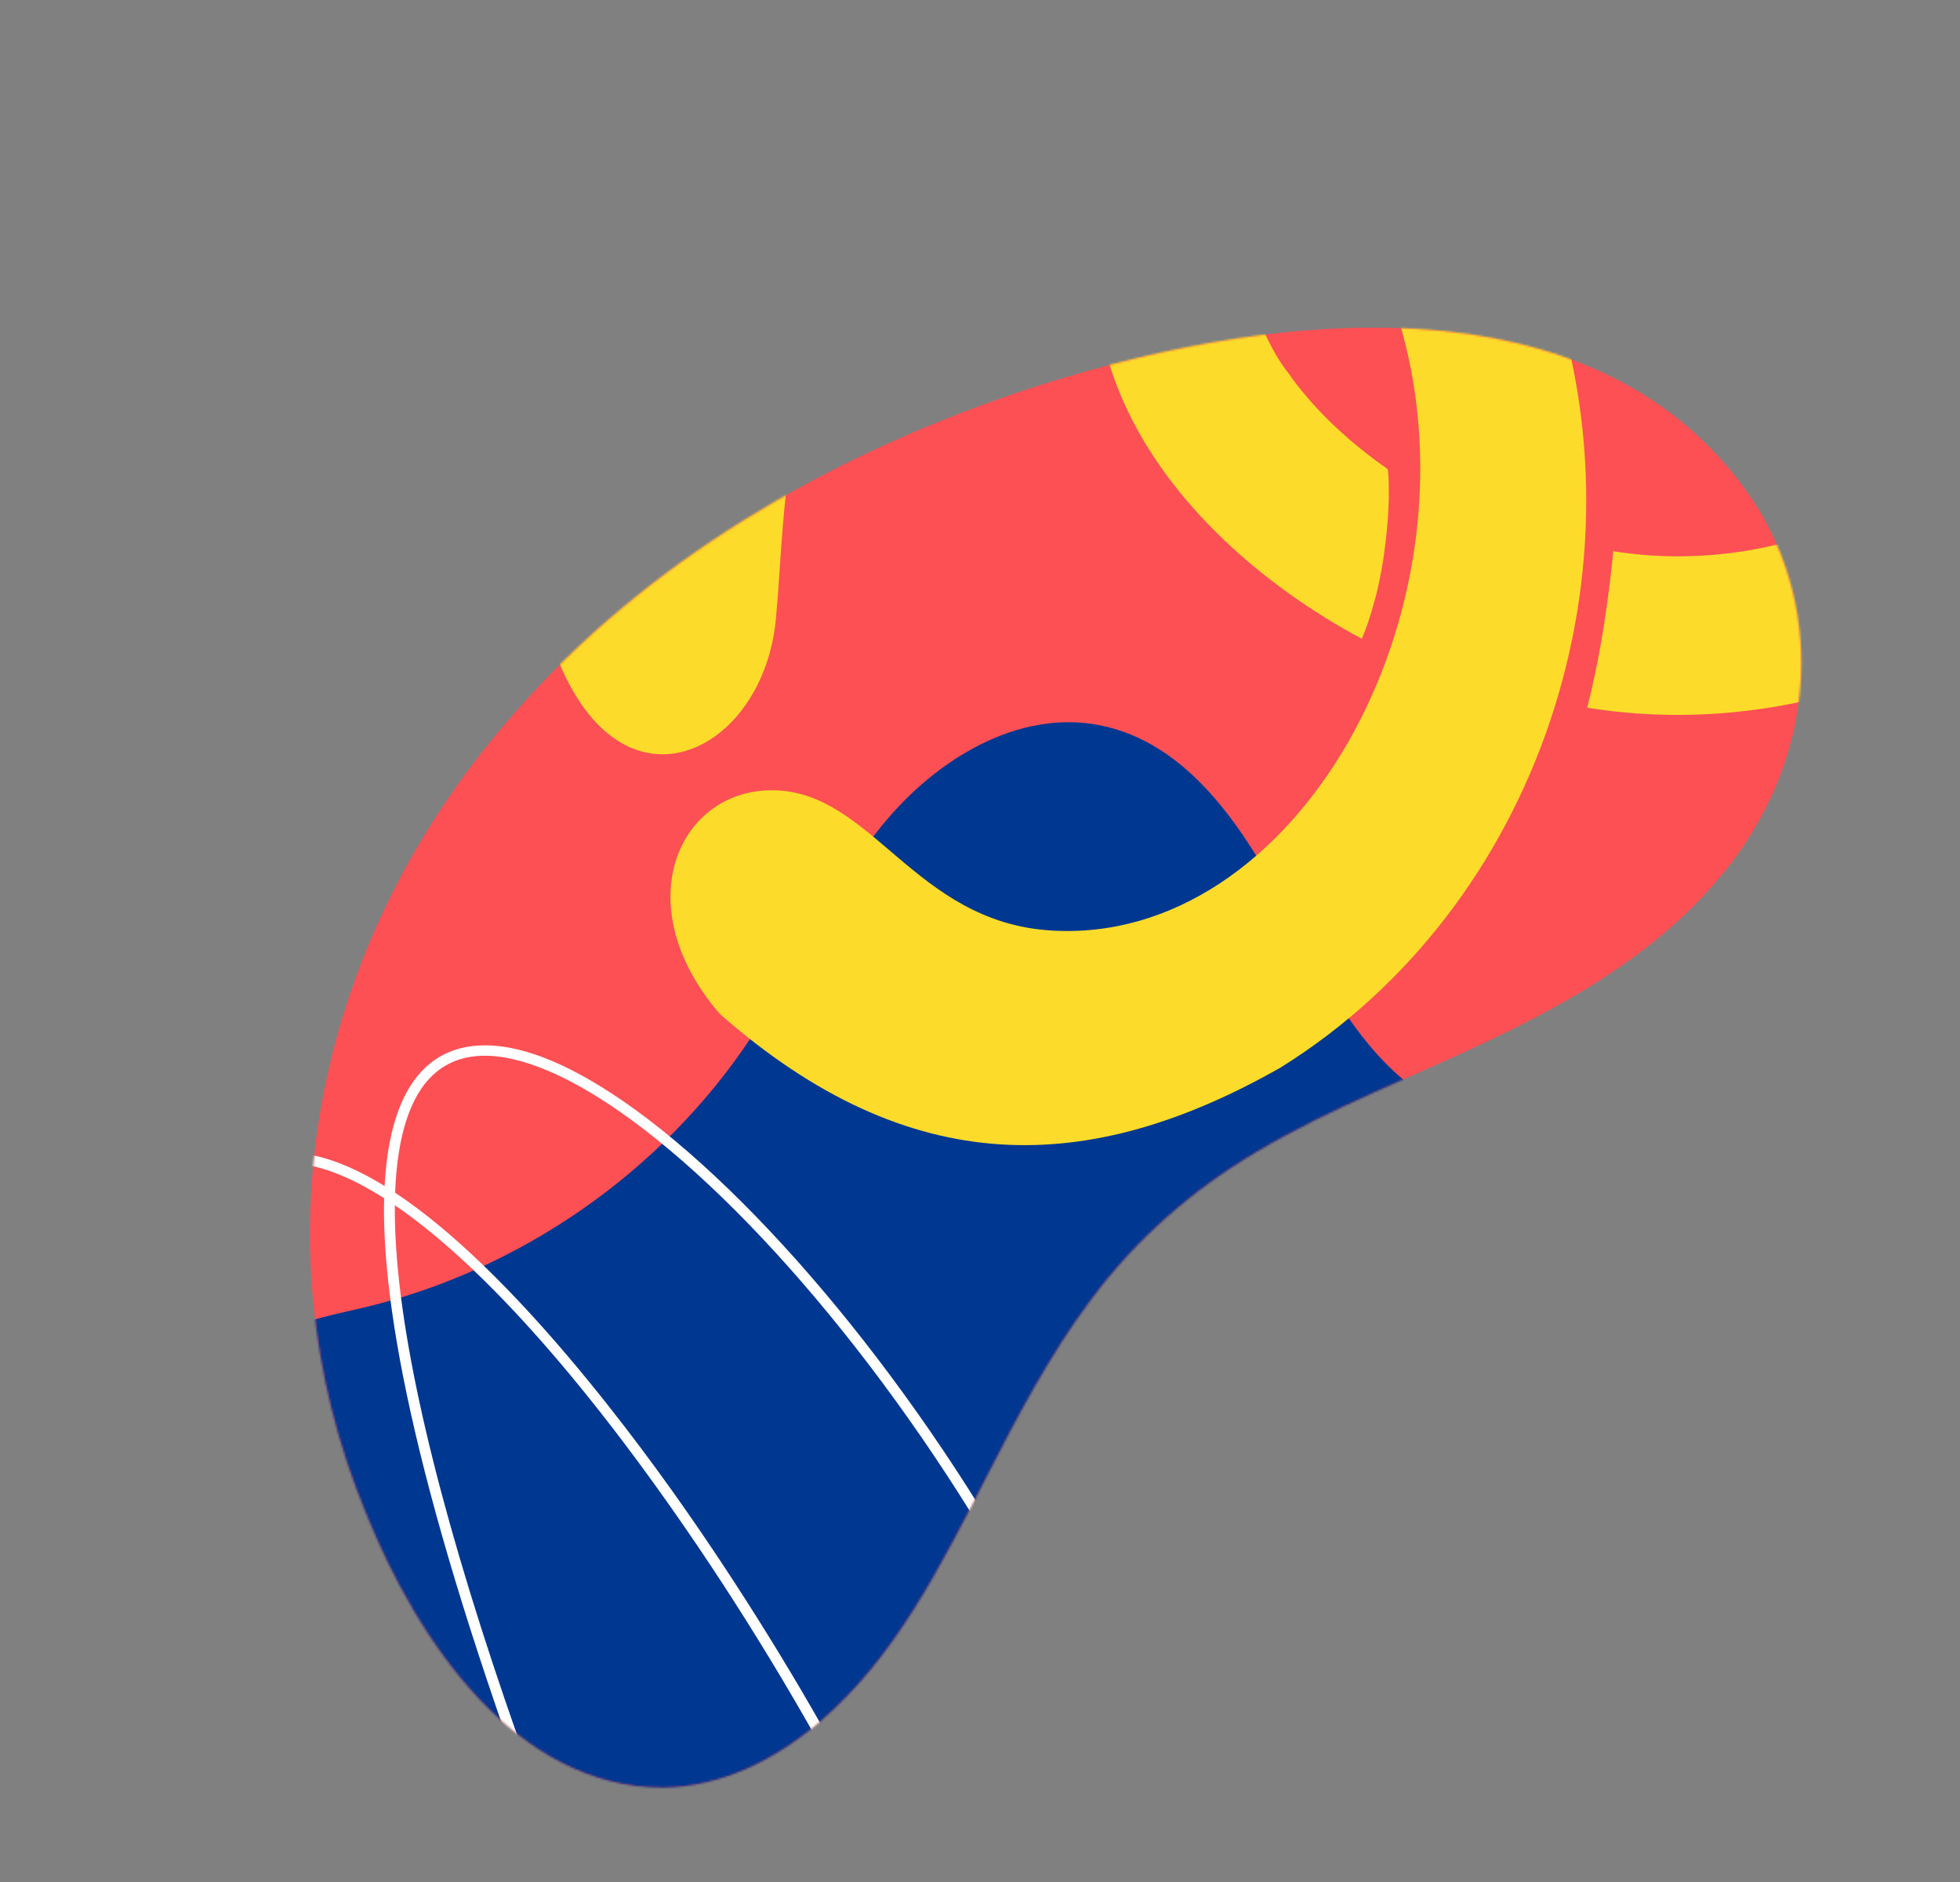
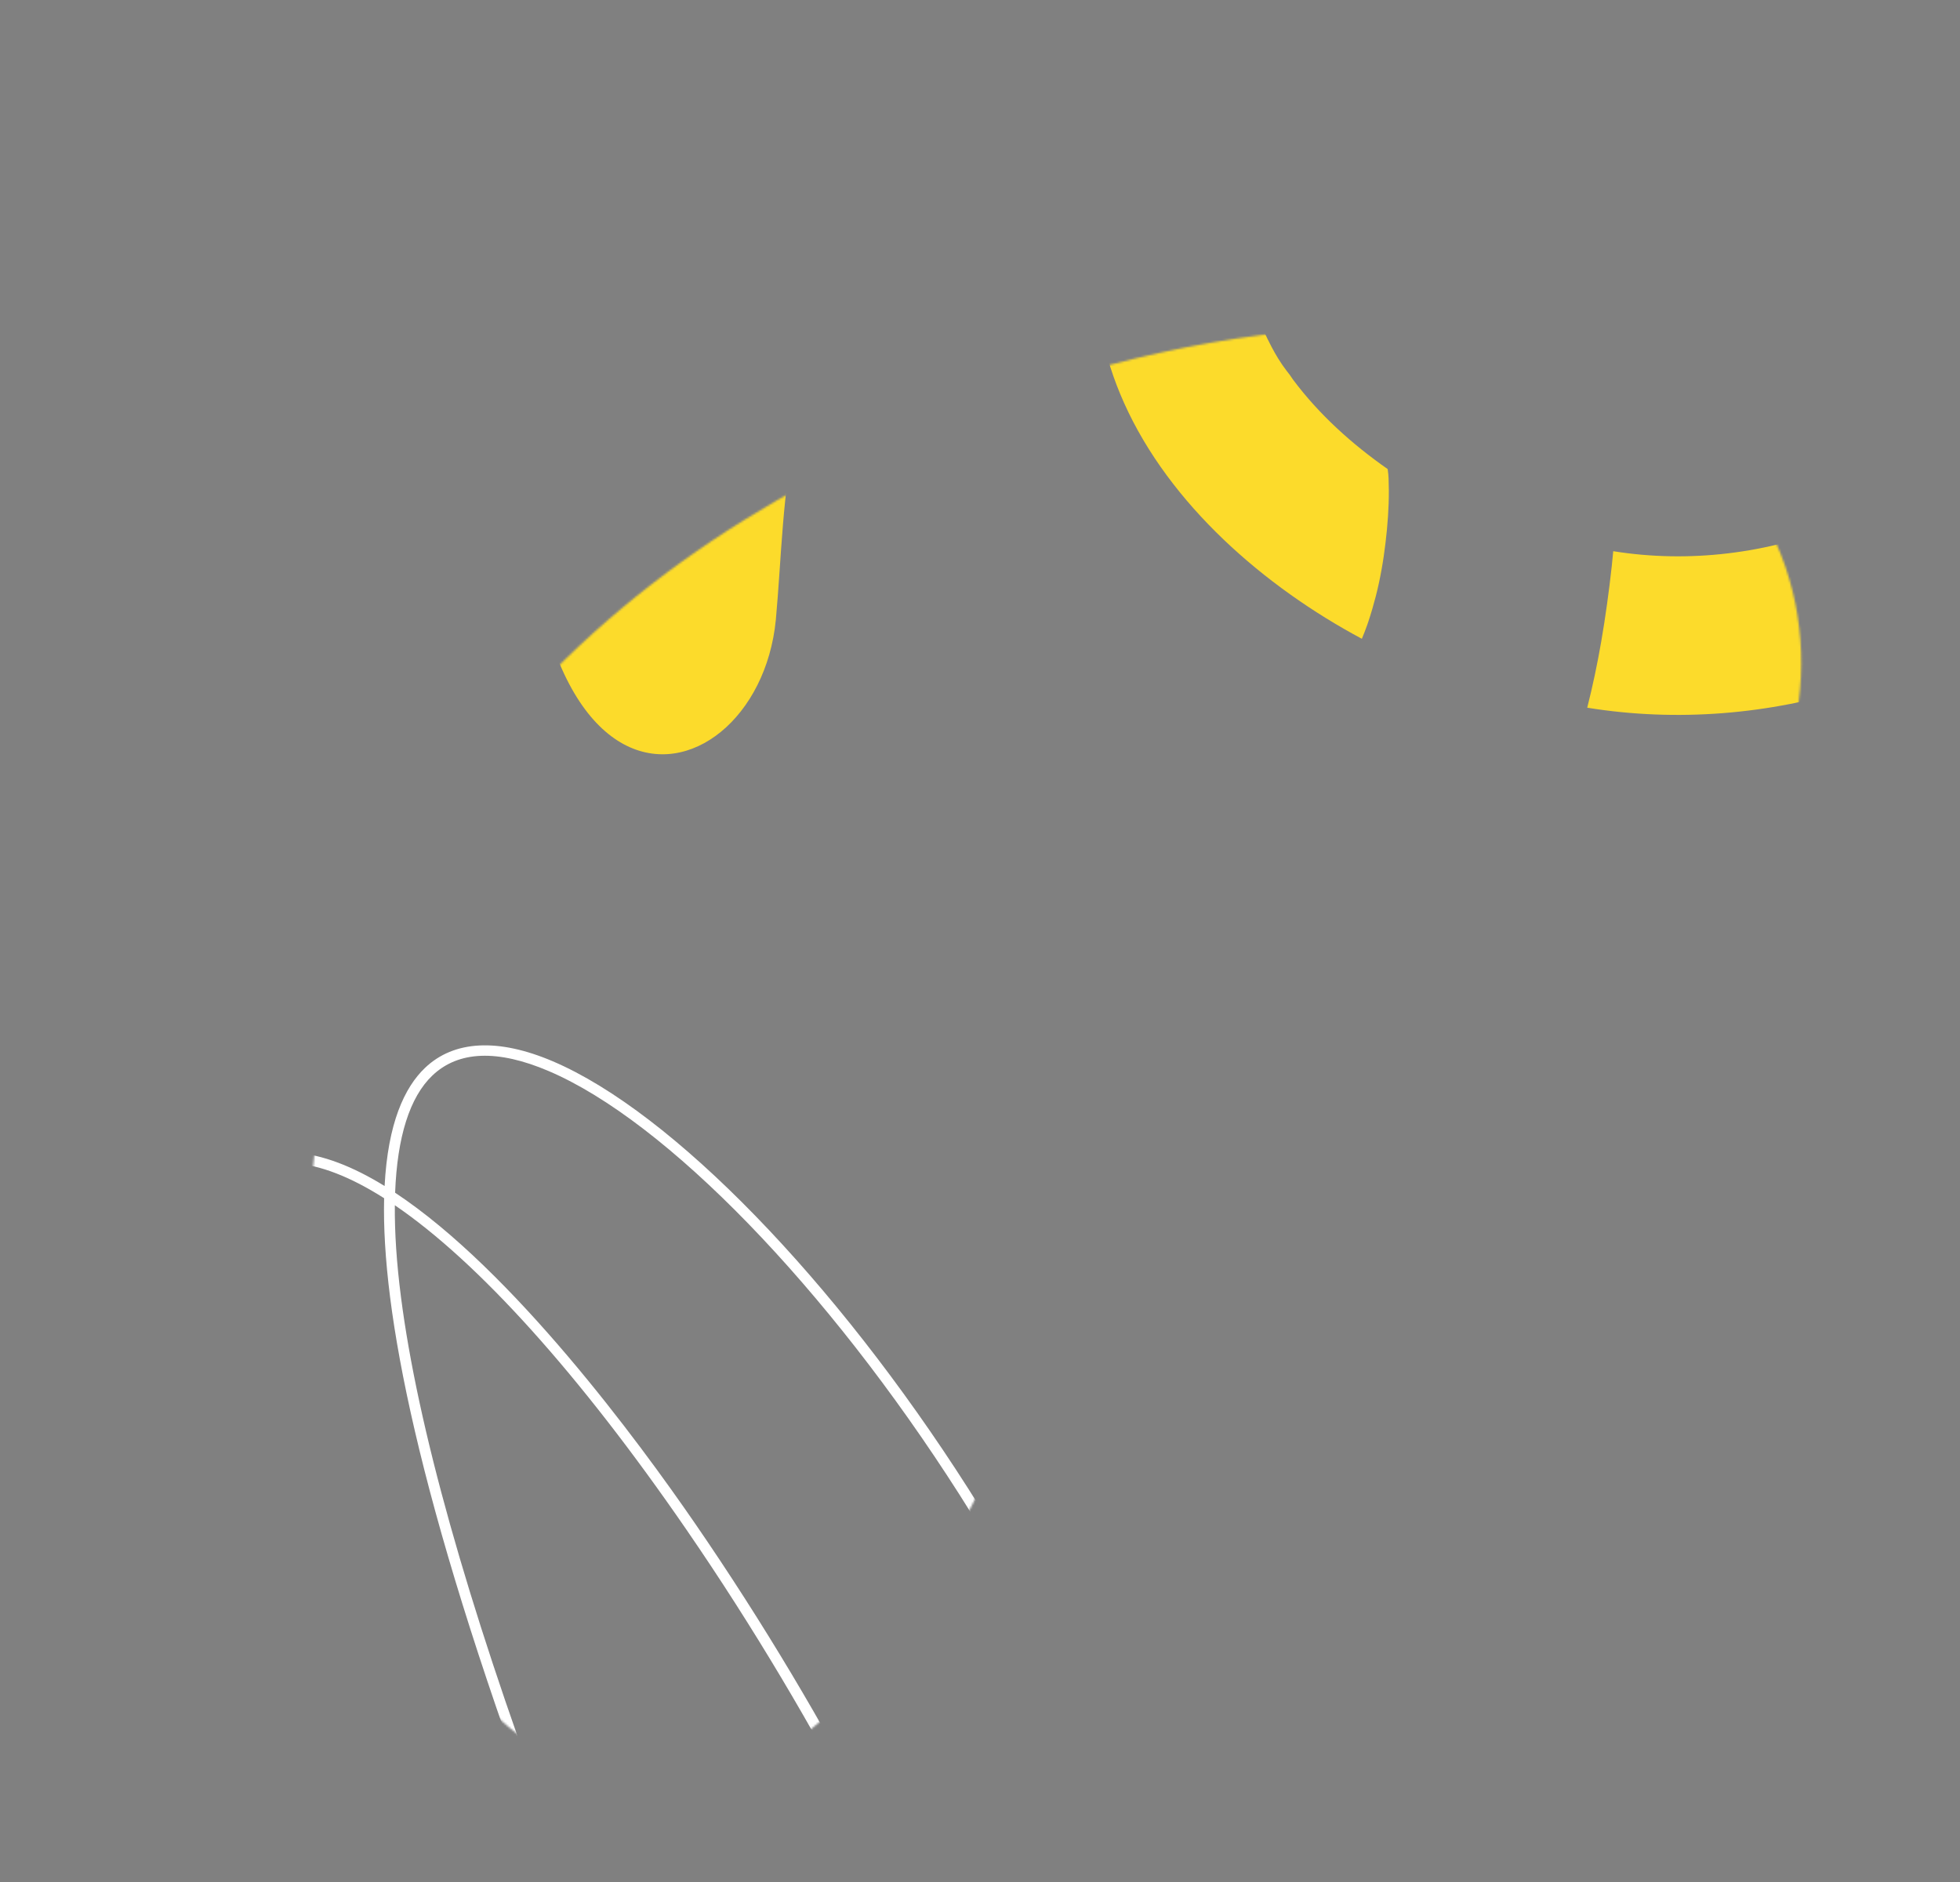
<svg xmlns="http://www.w3.org/2000/svg" width="960" height="922" viewBox="0 0 960 922" fill="none">
  <rect x="0" y="0" width="960" height="922" fill="#808080" stroke="none" />
-   <path d="M534.671 636.365C556.411 607.132 584.047 582.87 615.41 564.367C651.978 542.476 692.609 527.485 731.505 508.753C772.271 489.243 811.428 465.881 840.327 432.169C885.283 380.725 897.086 308.396 860.928 248.726C784.591 129.449 614.205 153.237 498.11 192.386C404.735 224.041 316.876 274.907 251.893 349.426C155.91 458.257 123.089 605.808 179.373 741.642C204.597 804.214 252.668 875.594 324.612 875.791C353.357 875.436 379.93 862.121 401.757 843.326C438.634 811.761 460.633 767.381 482.905 724.096C498.383 693.939 514.196 663.554 534.57 636.477L534.659 636.357L534.671 636.365Z" fill="#FC5055" />
  <mask id="mask0_4067_1544" style="mask-type:luminance" maskUnits="userSpaceOnUse" x="151" y="160" width="732" height="716">
    <path d="M534.671 636.365C556.41 607.132 584.047 582.87 615.409 564.367C651.978 542.476 692.609 527.485 731.504 508.753C772.27 489.243 811.428 465.881 840.326 432.169C885.283 380.725 897.085 308.396 860.928 248.726C784.59 129.449 614.204 153.237 498.109 192.386C404.735 224.041 316.875 274.907 251.892 349.426C155.91 458.257 123.088 605.808 179.372 741.642C204.597 804.214 252.668 875.594 324.611 875.791C353.357 875.436 379.929 862.121 401.757 843.326C438.633 811.761 460.633 767.381 482.905 724.096C498.382 693.939 514.195 663.554 534.57 636.477L534.658 636.357L534.671 636.365Z" fill="white" />
  </mask>
  <g mask="url(#mask0_4067_1544)">
-     <path d="M714.324 545.174C672.959 528.904 650.695 485.133 630.192 445.69C609.69 406.247 582.222 363.838 538.601 355.286C498.477 347.42 458.343 372.195 432.459 403.844C406.574 435.494 390.608 473.975 368.021 508.059C324.14 574.268 254.337 622.793 176.986 640.857C157.288 645.457 135.391 649.147 122.452 664.692C103.882 687.007 113.598 720.41 124.237 747.427C149.637 811.914 177.726 879.468 232.713 921.659C279.775 957.771 341.778 970.529 400.949 966.355C476.293 961.041 549.507 929.276 604.862 877.884C660.217 826.493 697.32 755.835 708.206 681.095L714.324 545.174Z" fill="#003790" />
-     <path d="M708.74 101.11C707.755 101.524 706.792 101.956 705.832 102.434C705.661 102.546 705.366 102.708 705.167 102.794L705.156 102.803C703.885 103.583 702.689 104.336 701.475 105.203C700 106.335 698.691 107.466 697.322 108.729C690.459 115.586 686.193 123.548 684.424 133.116C683.139 140.662 683.613 147.093 684.885 154.579C685.134 155.819 685.4 157.057 685.693 158.291C686 159.605 686.359 160.907 686.693 162.216L686.56 161.734C725.387 301.136 634.538 463.504 514.599 455.833C447.658 451.553 427.196 387.527 378.519 387.139C332.639 386.774 306.471 442.992 352.462 496.631C446.183 579.022 533.767 576.089 627.184 523.012C754.668 443.667 808.046 277.965 758.793 137.432C755.711 130.708 752.227 124.122 748.3 117.845C745.255 112.976 742.477 109.276 738.167 105.467C734.758 102.582 731.618 101.001 727.429 99.727C725.59 99.208 723.547 98.84 721.639 98.773C717.254 98.641 712.838 99.606 708.734 101.103L708.74 101.11Z" fill="#FCDB2B" />
    <path d="M647.775 -154.512L647.781 -154.505L647.795 -154.504L647.975 -154.455C651.215 -153.627 654.456 -152.812 657.687 -151.945C661.104 -151.028 664.513 -150.092 667.916 -149.119C672.352 -147.847 676.78 -146.533 681.164 -145.105C716.687 -134.717 751.194 -120.803 784.862 -105.455C855.831 -72.345 924.721 -28.445 971.696 35.408C983.362 52.282 993.112 70.727 997.788 90.814C1003.02 114.122 1000.85 137.522 993.148 159.14C992.96 159.913 992.759 160.685 992.548 161.453C991.818 164.117 990.892 166.714 989.888 169.286C988.832 171.983 987.649 174.636 986.46 177.274C986.46 177.274 986.457 177.277 986.456 177.284C986.456 177.284 986.441 177.309 986.44 177.323C986.437 177.326 986.433 177.329 986.433 177.335C986.006 178.285 985.573 179.227 985.134 180.169C984.095 183.468 982.998 186.749 981.851 190.017C981.268 191.675 980.672 193.332 980.069 194.989C980.052 195.041 980.032 195.09 980.011 195.145C980.004 195.151 980.003 195.165 980.003 195.171C979.994 195.197 979.982 195.22 979.977 195.243C978.778 198.6 977.583 201.948 976.547 205.356C976.077 207.009 975.647 208.672 975.312 210.357C974.978 212.303 974.774 214.261 974.635 216.23C974.525 218.455 974.505 220.676 974.638 222.901C974.79 224.624 975.048 226.318 975.385 228.011C975.68 229.268 976.019 230.498 976.436 231.724C976.45 231.761 976.461 231.795 976.475 231.833C976.472 231.829 976.469 231.826 976.469 231.819C976.965 233.207 977.57 234.549 978.227 235.864C978.934 237.18 979.696 238.48 980.552 239.703C980.565 239.717 980.58 239.735 980.592 239.756C981.136 240.497 981.691 241.229 982.306 241.916C983.291 242.965 984.335 243.944 985.429 244.874C985.495 244.929 985.561 244.984 985.628 245.038C986.643 245.849 987.701 246.587 988.794 247.287C990.319 248.204 991.909 249.002 993.529 249.743C994.594 250.194 995.677 250.56 996.791 250.889C1000.92 251.982 1005.14 252.579 1009.4 252.859C1009.64 252.826 1009.89 252.79 1010.14 252.751C1011.65 252.517 1013.14 252.229 1014.63 251.902C1014.8 251.86 1014.97 251.818 1015.14 251.777C1015.23 251.754 1015.32 251.73 1015.41 251.706C1018.03 251.018 1020.57 250.081 1023.05 249.016C1023.33 248.892 1023.6 248.768 1023.87 248.644C1025.75 247.73 1027.6 246.757 1029.34 245.593C1029.21 245.681 1029.08 245.765 1028.95 245.853C1029.04 245.796 1029.13 245.736 1029.22 245.678C1029.15 245.73 1029.07 245.781 1028.99 245.832C1029.11 245.757 1029.22 245.678 1029.33 245.603C1029.34 245.6 1029.34 245.597 1029.35 245.591C1029.6 245.422 1029.85 245.253 1030.1 245.084C1031.39 244.175 1032.64 243.241 1033.88 242.261C1035.07 241.322 1036.18 240.281 1037.27 239.228C1038.39 238.091 1039.44 236.919 1040.44 235.683C1041.08 234.832 1041.7 233.972 1042.28 233.088C1042.56 232.677 1042.85 232.274 1043.18 231.914C1046.68 226.584 1049.96 221.101 1053 215.467C1074.85 174.994 1083.58 127.14 1075.2 81.731C1064.13 21.261 1024.85 -29.433 980.715 -70.356C931.379 -115.624 873.485 -150.739 812.545 -178.086C773.056 -196.166 732.369 -211.798 690.447 -223.239C666.769 -229.594 642.548 -234.301 618.066 -237.717L617.767 -237.688C612.824 -238.22 606.036 -237.741 603.926 -237.54C582.578 -235.535 566.617 -217.863 571.49 -196.067C571.98 -193.747 572.699 -191.563 573.623 -189.503C577.572 -180.705 585.203 -174.284 594.051 -169.873C610.683 -161.338 629.369 -157.527 647.775 -154.505L647.775 -154.512Z" fill="#FCDB2B" />
    <path d="M955.519 257.771C953.967 256.393 952.328 255.108 950.585 253.976C950.525 253.935 950.461 253.897 950.4 253.856C948.801 252.86 947.162 251.962 945.447 251.185C944.143 250.63 942.815 250.147 941.453 249.754C941.394 249.737 941.332 249.722 941.276 249.709C940.236 249.442 939.18 249.251 938.113 249.119C936.915 249.002 935.71 248.977 934.506 249.002C930.834 249.153 927.172 249.668 923.573 250.391C923.403 250.439 923.237 250.478 923.062 250.505C920.115 251.191 917.216 252.046 914.324 252.939C914.25 252.96 914.178 252.985 914.103 253.006C913.933 253.061 913.762 253.116 913.589 253.167C913.575 253.172 913.565 253.175 913.551 253.181C913.541 253.183 913.531 253.186 913.52 253.189C913.507 253.194 913.493 253.2 913.476 253.202C913.48 253.199 913.486 253.2 913.496 253.197C913.47 253.202 913.442 253.213 913.418 253.221C913.418 253.221 913.415 253.225 913.411 253.228C910.858 254.037 908.303 254.844 905.733 255.612C905.713 255.618 905.696 255.62 905.679 255.629C905.665 255.634 905.655 255.637 905.642 255.636C905.587 255.652 905.533 255.668 905.478 255.684C905.468 255.687 905.454 255.693 905.444 255.695C905.393 255.708 905.339 255.725 905.291 255.741C905.335 255.728 905.38 255.714 905.424 255.701C905.424 255.701 905.424 255.701 905.42 255.704C903.868 256.167 902.314 256.621 900.751 257.051C865.952 271.21 827.27 275.993 790.153 270.028C789.934 272.435 789.698 274.837 789.445 277.242C788.791 283.456 787.978 289.653 787.133 295.847C786.274 302.127 785.3 308.396 784.217 314.64C782.346 325.404 780.107 336.108 777.415 346.7C821.246 353.794 866.66 350.081 908.967 336.647C911.556 335.75 914.144 334.866 916.727 333.948C919.353 332.994 921.954 331.981 924.537 330.92C927.531 329.621 930.495 328.261 933.44 326.849C936.439 325.371 939.445 323.893 942.381 322.284C943.669 321.538 944.924 320.754 946.156 319.914C947.427 318.997 948.666 318.052 949.866 317.053C951.322 315.776 952.708 314.441 954.075 313.068C955.742 311.34 957.362 309.578 958.892 307.72C960.211 306.077 961.464 304.373 962.56 302.574C962.597 302.517 962.628 302.459 962.665 302.401C963.42 301.105 964.102 299.784 964.725 298.422C965.169 297.357 965.565 296.278 965.9 295.172C966.181 294.113 966.406 293.046 966.579 291.962C966.831 290.137 966.976 288.305 967.033 286.463C967.033 286.356 967.037 286.253 967.042 286.144C967.099 283.442 967.056 280.74 966.795 278.053C966.649 276.817 966.451 275.6 966.17 274.388C965.885 273.335 965.534 272.307 965.135 271.296C964.521 269.843 963.844 268.433 963.071 267.063C962.174 265.557 961.197 264.102 960.129 262.707C958.706 260.955 957.162 259.32 955.519 257.771Z" fill="#FCDB2B" />
    <path d="M688.368 57.594C687.558 56.311 686.634 55.096 685.681 53.913C684.664 52.649 683.612 51.408 682.506 50.221C682.398 50.103 682.289 49.986 682.181 49.868C682.008 49.683 681.837 49.501 681.664 49.316C681.654 49.305 681.642 49.291 681.633 49.28C681.583 49.223 681.527 49.173 681.478 49.116C681.465 49.102 681.456 49.091 681.447 49.08C681.263 48.898 681.08 48.708 680.9 48.522C679.769 47.406 678.623 46.309 677.427 45.269C676.237 44.236 675.011 43.246 673.755 42.288C672.484 41.319 671.184 40.388 669.853 39.508C667.926 38.536 665.978 37.613 664 36.747C662.526 36.103 661.049 35.463 659.559 34.852C598.591 13.924 543.272 56.511 537.268 122.909C535.092 149.463 540.272 174.474 550.585 197.453C572.928 247.238 619.332 287.451 667.032 312.936C667.961 310.723 668.835 308.482 669.631 306.216C669.827 305.66 670.016 305.103 670.205 304.547C671.574 300.432 672.793 296.273 673.869 292.071C674.952 287.849 675.866 283.582 676.634 279.298C677.03 277.08 677.406 274.861 677.733 272.628C678.055 270.419 678.337 268.206 678.61 265.99C679.142 261.656 679.552 257.303 679.838 252.945C680.123 248.671 680.267 244.393 680.242 240.106C680.23 238.206 680.187 236.307 680.121 234.404C680.05 232.996 679.946 231.586 679.731 230.191C679.707 230.056 679.677 229.921 679.647 229.779C662.176 217.547 646.127 203.11 633.338 186.004C632.772 185.194 632.206 184.378 631.654 183.556C631.125 182.889 630.605 182.219 630.09 181.54C627.271 177.857 624.868 173.886 622.725 169.777C621.378 167.2 620.092 164.587 618.9 161.931C618.56 161.174 618.23 160.414 617.911 159.652C617.911 159.652 617.905 159.645 617.902 159.635C616.978 157.467 616.12 155.275 615.326 153.056C614.538 150.865 613.819 148.632 613.248 146.376C612.245 142.404 611.531 138.342 611.297 134.244C610.911 131.908 610.747 129.554 610.837 127.185C610.837 127.185 610.838 127.179 610.838 127.172C610.838 127.172 610.838 127.172 610.838 127.179C610.838 127.179 610.839 127.165 610.839 127.159C610.841 127.132 610.84 127.102 610.842 127.076C610.846 127.066 610.843 127.056 610.844 127.042C610.844 127.042 610.844 127.042 610.847 127.046C610.903 125.727 611.062 124.419 611.32 123.124C611.581 121.827 611.987 120.559 612.457 119.323C612.844 118.32 613.247 117.336 613.711 116.366C614.266 115.212 614.95 114.157 615.705 113.128C616.015 112.71 616.353 112.31 616.706 111.922C617.262 110.992 617.916 110.125 618.69 109.346C619.633 108.403 620.683 107.597 621.775 106.848C622.44 106.388 623.13 105.964 623.843 105.581C624.467 105.245 625.099 104.926 625.745 104.645C626.566 104.287 627.398 104.025 628.278 103.834C629.702 103.525 631.184 103.482 632.639 103.551C633.574 103.611 634.476 103.724 635.39 103.938C636.118 104.11 636.828 104.346 637.538 104.576C640.136 105.439 642.655 106.526 645.252 107.401C646.513 107.807 647.791 108.153 649.089 108.415C650.297 108.629 651.51 108.765 652.733 108.848C653.644 108.885 654.554 108.879 655.464 108.823C657.352 108.653 659.224 108.378 661.08 107.993C663.409 107.47 665.721 106.9 667.982 106.126C669.231 105.651 670.452 105.107 671.648 104.505C673.361 103.596 675.011 102.593 676.617 101.503C677.971 100.532 679.263 99.504 680.507 98.399C681.705 97.284 682.847 96.118 683.916 94.884C685.351 93.145 686.673 91.319 687.883 89.415C688.557 88.314 689.177 87.178 689.732 86.011C690.243 84.864 690.698 83.696 691.076 82.497C691.449 81.214 691.75 79.919 691.983 78.603C692.273 76.614 692.47 74.619 692.555 72.609C692.556 72.502 692.556 72.396 692.557 72.289C692.552 71.036 692.47 69.794 692.314 68.554C692.093 67.096 691.808 65.656 691.408 64.235C690.883 62.569 690.192 60.971 689.461 59.377C689.455 59.37 689.456 59.363 689.453 59.353C689.128 59.007 688.863 58.595 688.69 58.13C688.596 57.943 688.492 57.766 688.381 57.588L688.368 57.594Z" fill="#FCDB2B" />
    <path d="M380 303.67C380 303.67 379.999 303.683 379.995 303.693C382.809 273.141 383.149 240.53 390.272 208.932L390.261 208.992C403.479 148.213 417.96 77.505 440.77 20.904C440.712 21.053 440.652 21.199 440.592 21.344C508.363 -148.342 351.409 -239.317 274.3 71.316L264.684 111.497C264.7 111.415 264.719 111.336 264.735 111.254L264.464 112.504C264.473 112.465 264.482 112.432 264.488 112.396L261.373 133.691C229.766 427.586 370.727 398.66 379.997 303.673L380 303.67Z" fill="#FCDB2B" />
    <path d="M85.353 619.817C86.154 616.904 87.047 614.069 88.038 611.296C99.649 578.789 118.492 563.103 144.043 564.682C157.983 565.543 172.999 571.552 188.376 581.02C189.992 550.202 198.109 532.731 208.187 523.132C222.38 509.618 244.028 508.51 270.801 519.94C329.183 544.858 409.045 627.039 474.266 729.307C508.439 782.894 536.968 839.614 556.771 893.341C579.106 953.941 590.502 1010.2 590.648 1060.57C590.646 1062.01 589.491 1063.17 588.055 1063.18C586.619 1063.18 585.451 1062.02 585.449 1060.58C585.307 1010.83 574.016 955.168 551.894 895.137C532.22 841.752 503.86 785.376 469.884 732.097C405.189 630.656 326.244 549.252 268.762 524.718C243.697 514.021 224.524 514.753 211.774 526.896C200.685 537.46 194.55 556.97 193.528 584.309C251.019 622.314 312.379 705.535 340.602 746.585C406.781 842.816 462.225 951.346 475.429 1010.51C488.95 1071.08 473.045 1089.33 457.318 1093.97C410.24 1107.88 307.6 1012.69 263.09 892.546C204.651 734.791 186.833 641.588 188.141 586.995C171.647 576.511 156.702 570.678 143.714 569.873C120.754 568.453 103.665 582.983 92.926 613.046C66.96 685.705 109.385 810.21 143.474 910.236C173.874 999.441 191.521 1054.89 172.209 1070.13C161.103 1078.9 139.725 1072.76 104.935 1050.83C103.723 1050.06 103.36 1048.45 104.125 1047.24C104.89 1046.03 106.495 1045.66 107.711 1046.43C139.482 1066.47 160.101 1073.07 168.991 1066.05C186.405 1052.31 164.23 987.247 138.558 911.916C105.49 814.887 64.639 695.004 85.352 619.823L85.353 619.817ZM473.008 1069.12C476.691 1055.76 475.862 1036.3 470.358 1011.64C457.488 953.984 401.121 843.754 336.323 749.529C283.731 673.049 234.142 618.207 193.39 590.443C193.265 603.755 194.258 618.755 196.386 635.34C204.49 698.463 228.576 784.391 267.971 890.741C288.398 945.888 323.098 1000.37 363.169 1040.23C399.576 1076.44 435.087 1095.12 455.85 1088.99C464.346 1086.48 470.093 1079.72 473.011 1069.13L473.008 1069.12Z" fill="white" />
  </g>
</svg>